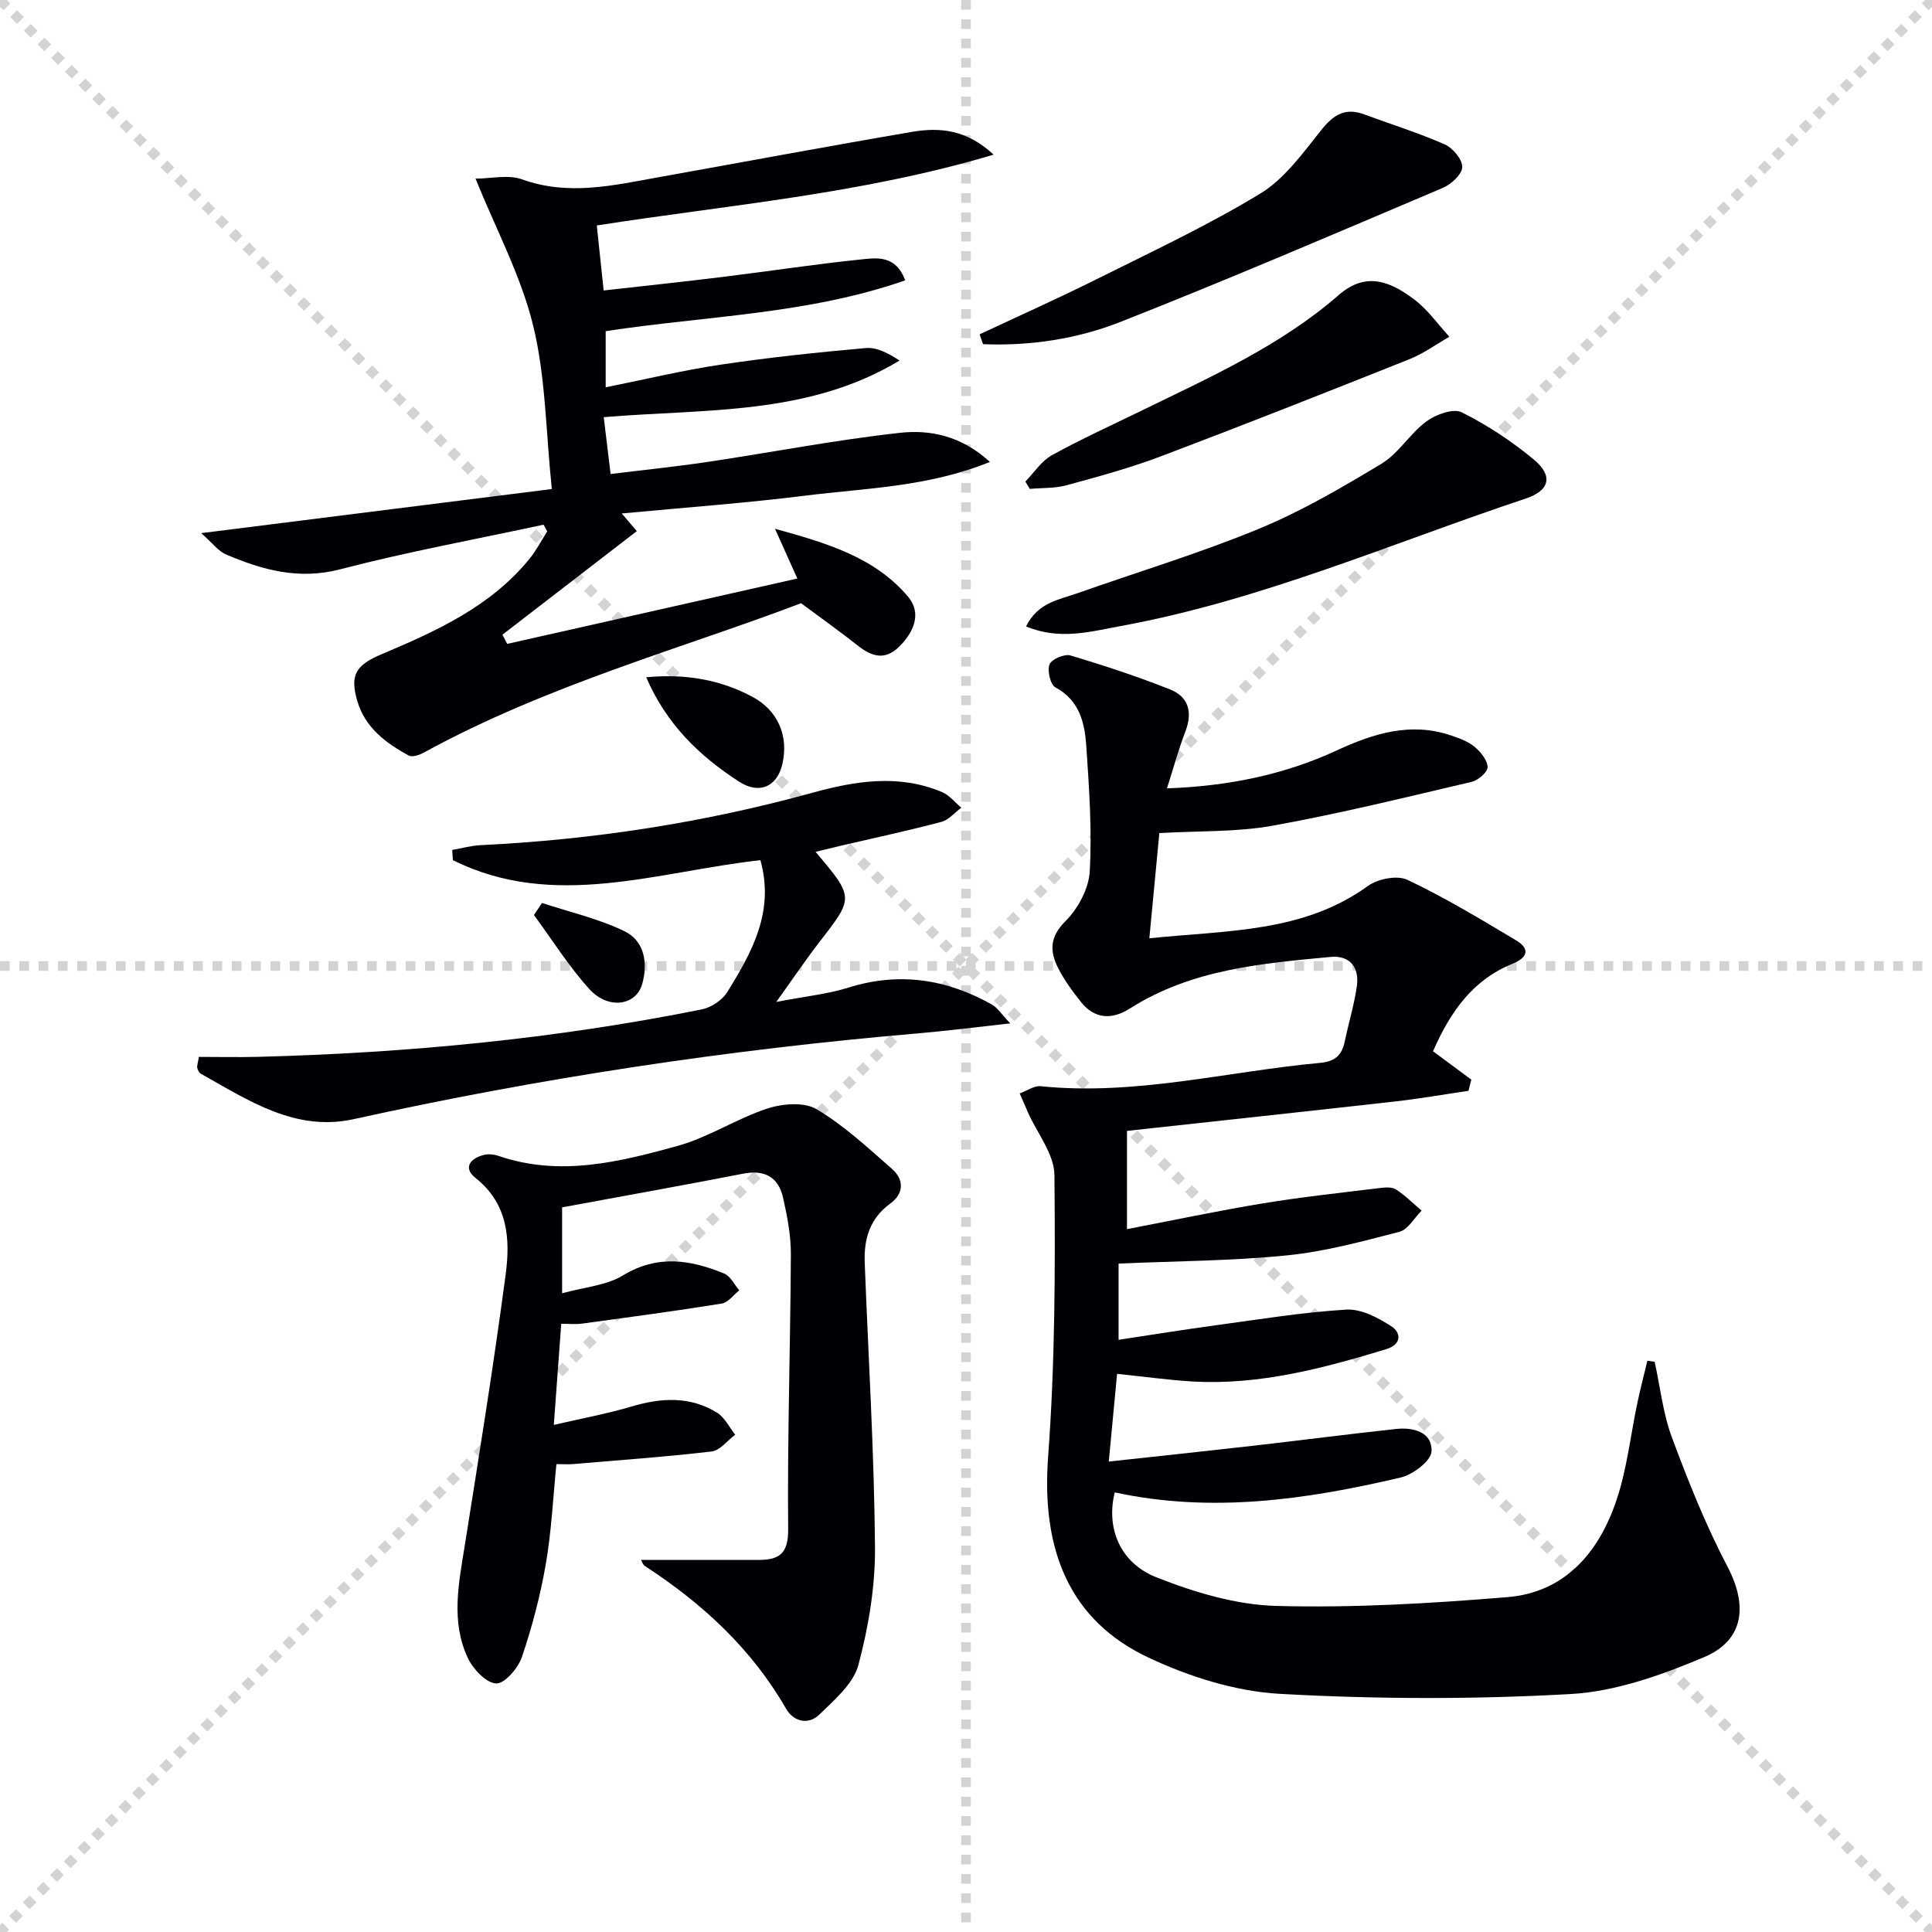
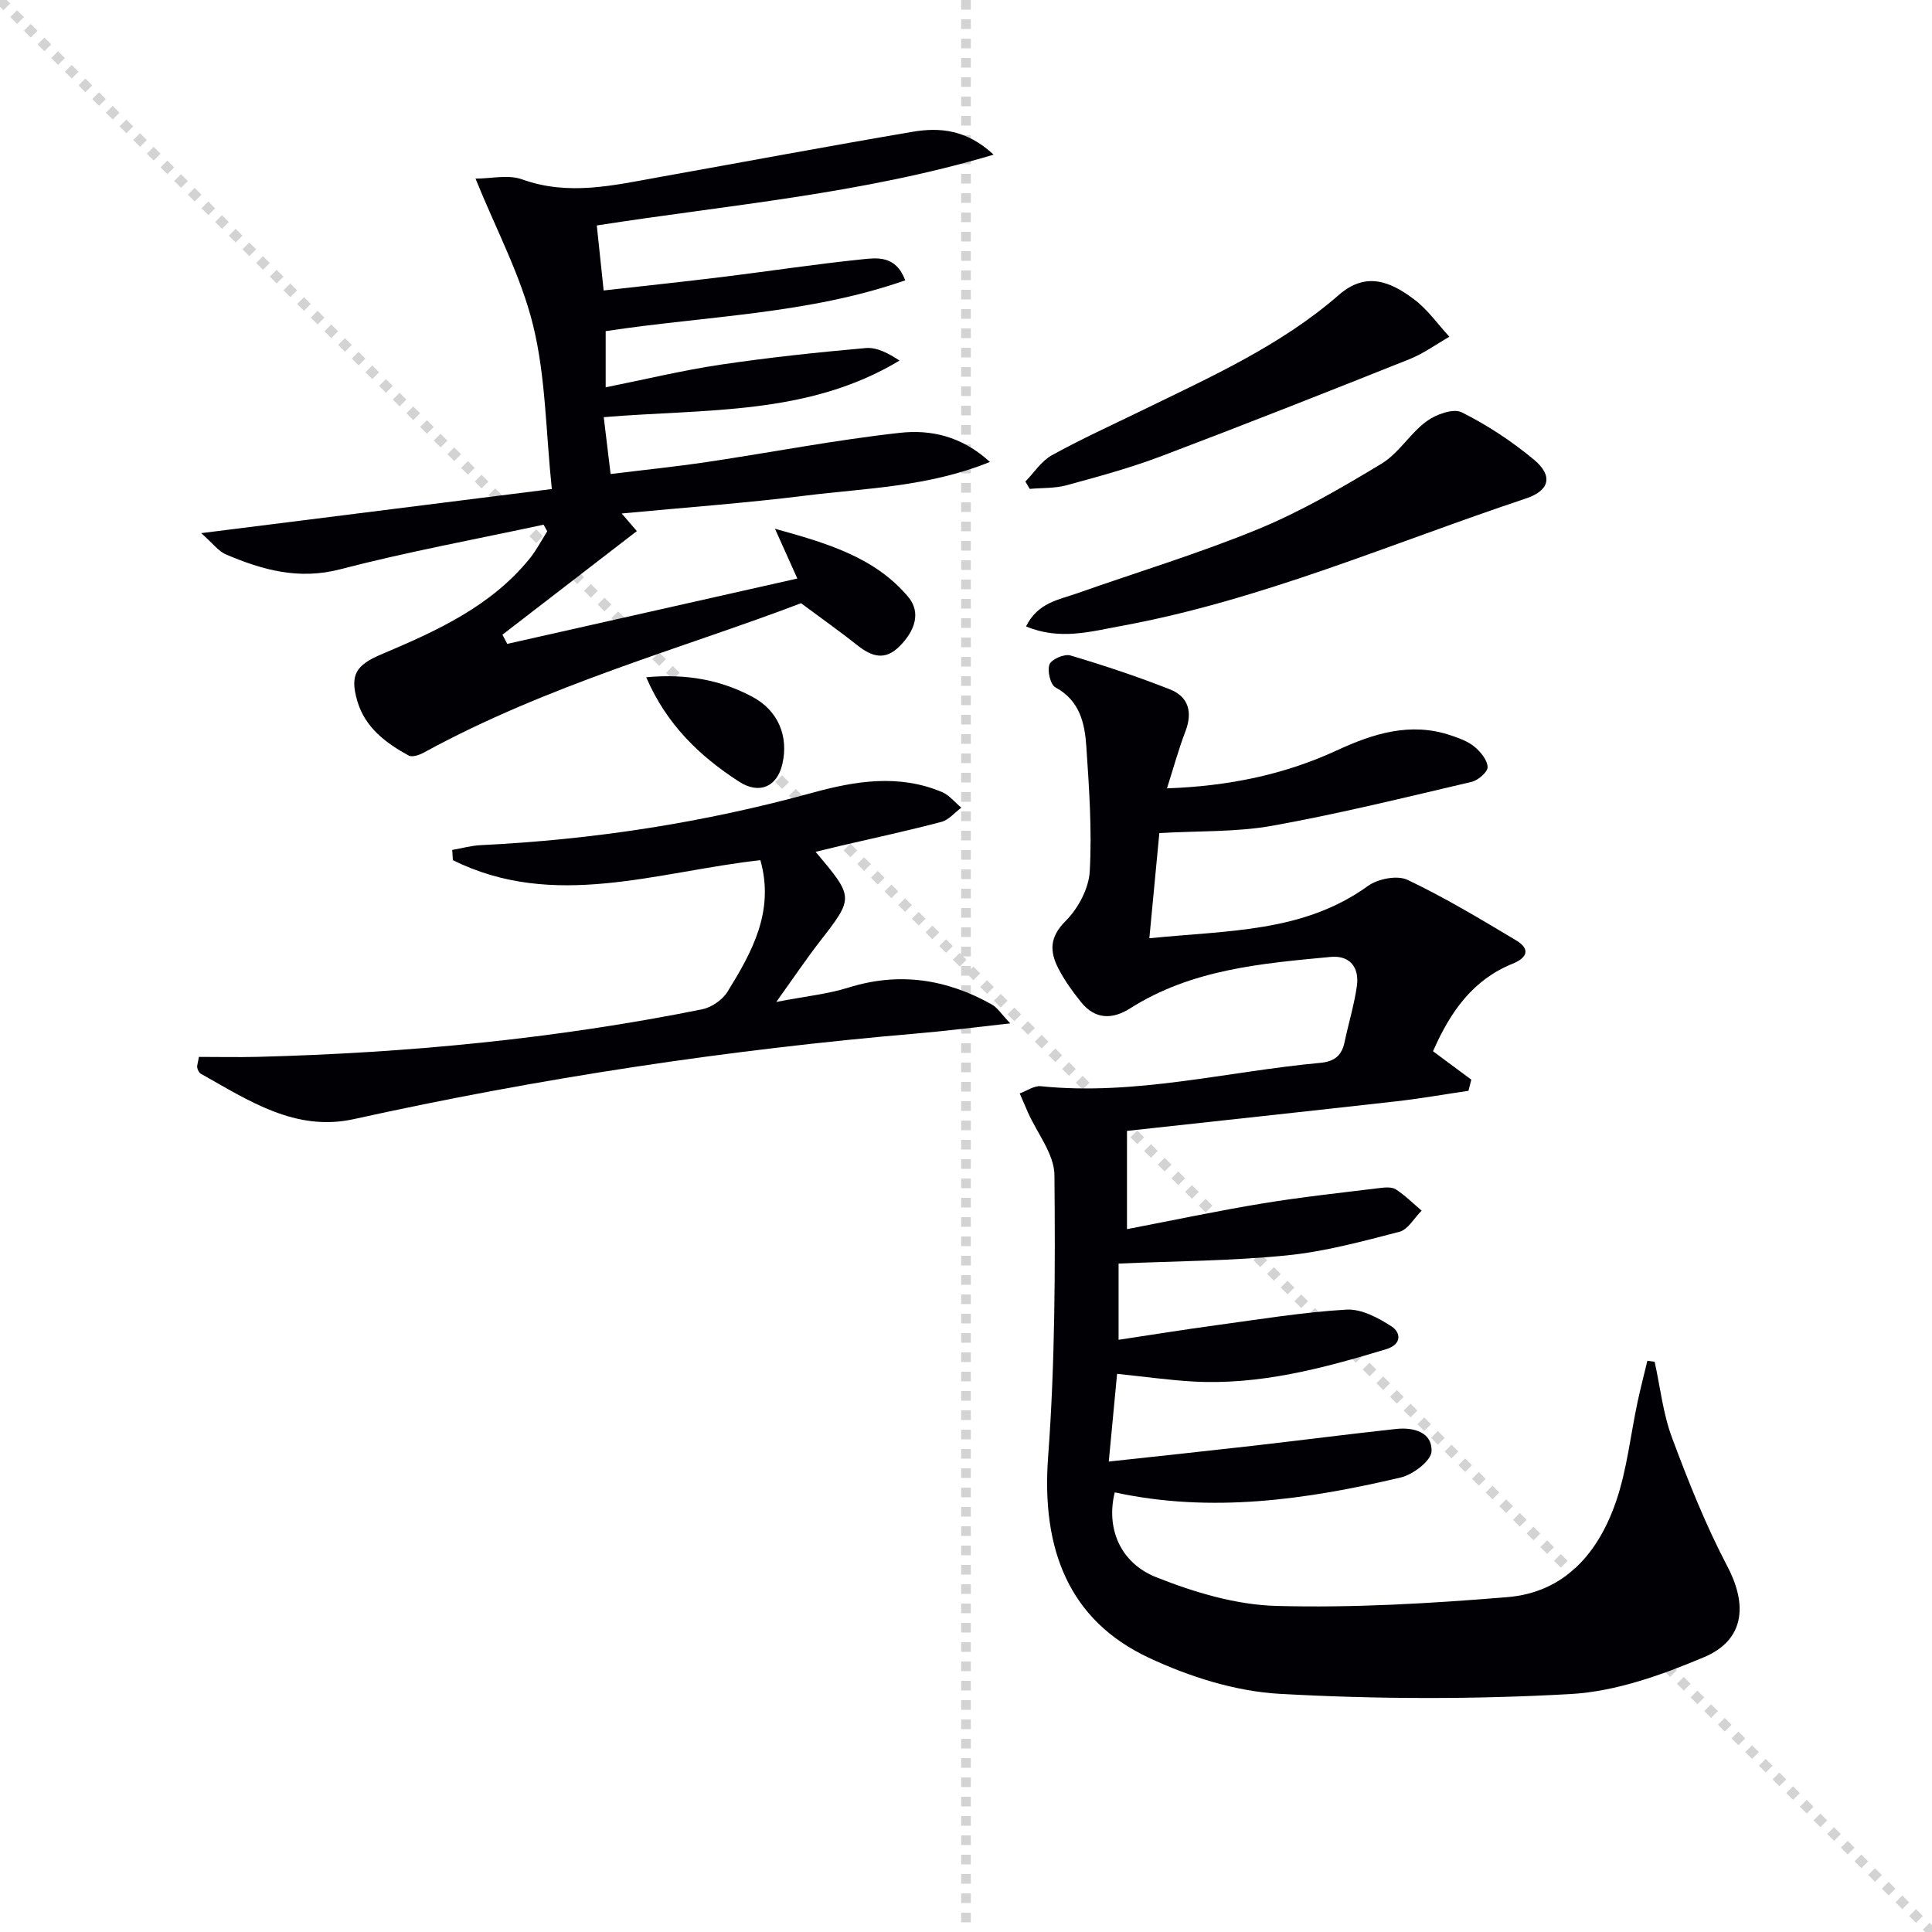
<svg xmlns="http://www.w3.org/2000/svg" enable-background="new 0 0 400 400" viewBox="0 0 400 400">
  <g stroke="lightgray" stroke-dasharray="1,1" stroke-width="1" transform="scale(2, 2)">
    <line x1="0" y1="0" x2="200" y2="200" />
-     <line x1="200" y1="0" x2="0" y2="200" />
    <line x1="100" y1="0" x2="100" y2="200" />
-     <line x1="0" y1="100" x2="200" y2="100" />
  </g>
  <g fill="#010105">
    <path d="m241.61 163.22c12.61-.45 24.18-2.78 35.17-7.86 7.52-3.48 15.24-5.93 23.59-3.11 1.72.58 3.55 1.23 4.91 2.36 1.27 1.05 2.67 2.76 2.71 4.21.03 1.02-1.97 2.75-3.32 3.06-13.71 3.21-27.39 6.59-41.24 9.08-7.45 1.34-15.19 1.04-23.4 1.52-.65 6.87-1.31 13.86-2.07 21.78 16.33-1.67 31.87-1.16 45.27-10.84 2.05-1.48 6.06-2.26 8.17-1.26 7.73 3.67 15.11 8.12 22.48 12.52 2.98 1.78 2.39 3.59-.72 4.85-8.09 3.28-12.78 9.69-16.47 18.12 2.62 1.95 5.28 3.92 7.93 5.88-.2.77-.39 1.54-.59 2.31-5.02.74-10.02 1.62-15.06 2.19-18.46 2.08-36.93 4.06-55.64 6.11v20.34c9.66-1.85 18.85-3.81 28.11-5.33 8-1.32 16.07-2.18 24.13-3.17 1.14-.14 2.57-.28 3.43.27 1.92 1.24 3.57 2.91 5.33 4.4-1.52 1.51-2.81 3.92-4.6 4.38-7.7 2-15.48 4.11-23.36 4.89-11.39 1.14-22.9 1.17-34.78 1.69v15.78c6.8-1.02 13.42-2.1 20.07-3 9.02-1.22 18.03-2.71 27.1-3.25 3.08-.18 6.62 1.7 9.37 3.5 1.88 1.23 2.19 3.68-1.15 4.7-13.08 3.96-26.23 7.48-40.08 6.68-4.95-.29-9.88-.99-15.62-1.58-.52 5.48-1.05 11.12-1.72 18.16 10.56-1.15 20.21-2.17 29.86-3.27 9.88-1.13 19.75-2.41 29.64-3.48 3.61-.39 7.51.67 7.32 4.66-.09 1.95-3.85 4.8-6.38 5.39-19.52 4.6-39.22 7.42-59.2 3.08-1.81 7.2.94 14.53 8.59 17.57 7.88 3.13 16.52 5.72 24.89 5.94 15.91.43 31.92-.51 47.81-1.82 11.96-.99 18.92-9.27 22.55-19.97 2.21-6.52 2.94-13.55 4.38-20.34.61-2.89 1.37-5.75 2.05-8.63.5.07 1.01.14 1.51.21 1.15 5.23 1.72 10.68 3.57 15.66 3.39 9.11 7.02 18.21 11.53 26.8 4.16 7.95 3.48 15.18-4.88 18.7-8.75 3.69-18.25 7.1-27.58 7.63-20.04 1.13-40.24 1.08-60.28-.04-9.19-.52-18.72-3.54-27.13-7.49-16.4-7.69-22.24-22.31-20.81-41.55 1.44-19.39 1.49-38.91 1.31-58.37-.04-4.33-3.56-8.63-5.48-12.95-.58-1.31-1.14-2.63-1.71-3.95 1.46-.52 2.97-1.63 4.36-1.49 19.59 2 38.56-3.06 57.81-4.83 3.04-.28 4.51-1.52 5.1-4.34.81-3.87 1.99-7.69 2.54-11.6.54-3.82-1.47-6.37-5.42-6-14.39 1.35-28.84 2.58-41.54 10.66-3.65 2.32-7.25 2.31-10.14-1.29-1.76-2.2-3.45-4.52-4.73-7.02-1.76-3.45-1.84-6.44 1.49-9.75 2.6-2.59 4.83-6.73 5.03-10.31.48-8.59-.13-17.27-.71-25.89-.32-4.82-1.37-9.49-6.4-12.21-1.05-.57-1.72-3.46-1.22-4.76.41-1.06 3.08-2.21 4.31-1.85 6.96 2.07 13.87 4.36 20.63 7.03 3.85 1.52 4.72 4.71 3.2 8.69-1.43 3.72-2.46 7.55-3.82 11.8z" />
    <path d="m112.54 108.63c-14.06 3.03-28.22 5.62-42.12 9.24-8.58 2.23-16.07.14-23.61-3.07-1.61-.68-2.8-2.35-5.15-4.42 24.87-3.13 48.31-6.08 72.59-9.13-1.25-11.91-1.26-23.2-3.87-33.86-2.53-10.32-7.72-19.99-11.93-30.41 3.23 0 6.79-.88 9.66.16 9.63 3.47 18.95 1.22 28.37-.47 17.48-3.13 34.93-6.4 52.43-9.38 5.64-.96 11.22-.48 16.81 4.73-27.39 8.16-54.78 10.38-82.16 14.66.47 4.47.92 8.67 1.42 13.46 8.59-.97 16.64-1.82 24.68-2.81 9.55-1.18 19.07-2.63 28.64-3.62 3.25-.34 7.15-.93 9.12 4.33-20.1 7.03-41.12 7.34-62.02 10.52v11.63c7.94-1.59 15.78-3.49 23.72-4.68 10-1.49 20.07-2.56 30.14-3.45 2.28-.2 4.7 1.09 6.98 2.59-18.98 11.44-40.17 9.95-61.24 11.72.45 3.7.87 7.26 1.42 11.77 6.74-.83 13.42-1.51 20.04-2.5 13.3-1.98 26.52-4.56 39.87-6.03 6.24-.69 12.71.6 18.62 6.03-12.84 5.2-25.66 5.41-38.16 6.97-12.47 1.56-25.03 2.46-38.07 3.7 1.13 1.32 1.94 2.26 3.13 3.65-9.38 7.22-18.6 14.34-27.83 21.45.33.63.67 1.27 1 1.9 19.77-4.45 39.55-8.91 60.06-13.53-1.55-3.45-2.85-6.36-4.63-10.31 10.8 3 20.62 5.88 27.54 14.05 2.85 3.37 1.31 7.21-1.73 10.27-3.05 3.08-5.82 2.14-8.76-.2-3.37-2.68-6.9-5.17-11.65-8.7-24.35 9.27-52.49 16.89-78.13 30.94-.9.49-2.37.99-3.1.6-4.75-2.59-9.05-5.81-10.65-11.31-1.57-5.41-.29-7.42 5.04-9.67 11.37-4.81 22.61-9.88 30.66-19.81 1.4-1.73 2.43-3.75 3.63-5.64-.25-.47-.51-.92-.76-1.37z" />
-     <path d="m132.73 322.97h24.18c4.24 0 6.32-1.1 6.27-6.35-.18-18.96.47-37.93.56-56.9.02-3.93-.75-7.93-1.62-11.78-.96-4.22-3.8-5.81-8.22-4.95-12.35 2.4-24.74 4.62-37.52 6.98v17.79c4.61-1.28 9.14-1.6 12.6-3.7 7.15-4.35 13.98-3.25 20.95-.39 1.3.53 2.1 2.29 3.13 3.48-1.2.95-2.31 2.53-3.63 2.74-9.64 1.55-19.33 2.84-29.01 4.16-1.27.17-2.58.02-4.22.02-.51 6.98-.99 13.53-1.54 20.94 5.9-1.37 11.05-2.31 16.03-3.79 6.17-1.84 12.16-2.21 17.78 1.27 1.58.98 2.52 3.01 3.75 4.55-1.62 1.2-3.14 3.26-4.88 3.47-9.54 1.12-19.13 1.8-28.7 2.61-.97.08-1.96.01-3.44.01-.71 7.06-1.03 13.99-2.21 20.77-1.13 6.5-2.83 12.96-4.95 19.21-.78 2.29-3.6 5.53-5.33 5.43-2.09-.12-4.76-2.96-5.84-5.25-3.59-7.61-1.88-15.55-.62-23.46 2.96-18.66 5.97-37.31 8.45-56.03.96-7.28.49-14.58-6.26-19.93-2.69-2.13-1-4.12 1.85-4.78.92-.22 2.03-.08 2.94.23 12.62 4.34 24.94 1.27 37.03-2.06 6.41-1.77 12.22-5.65 18.58-7.74 3.13-1.03 7.63-1.41 10.21.12 5.66 3.35 10.61 7.97 15.61 12.35 2.54 2.23 2.53 5.1-.36 7.21-4.24 3.09-5.46 7.35-5.27 12.25.76 19.61 1.96 39.21 2.13 58.82.07 8.17-1.33 16.54-3.44 24.45-1.04 3.89-4.96 7.22-8.09 10.27-2.26 2.21-5.34 1.46-6.87-1.2-7.15-12.43-17.32-21.8-29.19-29.53-.5-.32-.7-1.05-.84-1.29z" />
    <path d="m168.86 176.36c7.99 9.48 7.95 9.44.84 18.61-2.81 3.63-5.38 7.45-8.98 12.47 6.03-1.17 10.63-1.62 14.94-2.97 10.52-3.29 20.32-1.77 29.72 3.52 1.15.65 1.93 1.95 3.78 3.89-7.3.8-13.31 1.58-19.34 2.09-39.24 3.36-78.1 9.24-116.56 17.73-12.13 2.68-21.83-3.88-31.69-9.4-.37-.21-.64-.79-.73-1.24-.08-.45.13-.96.34-2.24 4 0 8.09.09 12.18-.01 30.93-.8 61.65-3.73 92-9.84 1.94-.39 4.21-1.94 5.25-3.62 5.07-8.21 9.8-16.64 6.82-27.26-21.39 2.37-42.77 10.41-63.67-.01-.04-.7-.09-1.4-.13-2.11 1.97-.34 3.92-.9 5.9-.99 23.28-1.13 46.17-4.65 68.65-10.84 8.95-2.47 17.91-3.91 26.84-.16 1.52.64 2.68 2.14 4.01 3.24-1.37 1.01-2.6 2.54-4.12 2.94-6.89 1.82-13.87 3.32-20.82 4.94-1.59.37-3.16.76-5.23 1.26z" />
-     <path d="m212.43 129.69c2.46-4.96 6.79-5.51 10.58-6.85 12.52-4.42 25.28-8.27 37.54-13.32 8.86-3.65 17.26-8.55 25.48-13.52 3.56-2.15 5.89-6.25 9.3-8.76 1.93-1.43 5.55-2.75 7.29-1.88 5.31 2.64 10.38 6 14.95 9.79 4.01 3.34 3.31 6.4-1.63 8.05-27.81 9.27-54.85 21.1-83.88 26.41-6.18 1.13-12.66 3.01-19.63.08z" />
-     <path d="m202.82 69.22c8.07-3.79 16.21-7.42 24.19-11.4 11.41-5.7 23.02-11.12 33.9-17.73 5.03-3.06 8.84-8.4 12.63-13.15 2.52-3.16 4.94-4.72 8.87-3.27 5.58 2.06 11.28 3.84 16.72 6.23 1.67.74 3.67 3.14 3.61 4.71-.06 1.52-2.3 3.57-4.05 4.3-22.15 9.4-44.27 18.89-66.64 27.71-9.02 3.56-18.73 5.03-28.51 4.64-.26-.68-.49-1.36-.72-2.04z" />
+     <path d="m212.43 129.69c2.46-4.96 6.79-5.51 10.58-6.85 12.52-4.42 25.28-8.27 37.54-13.32 8.86-3.65 17.26-8.55 25.48-13.52 3.56-2.15 5.89-6.25 9.3-8.76 1.93-1.43 5.55-2.75 7.29-1.88 5.31 2.64 10.38 6 14.95 9.79 4.01 3.34 3.31 6.4-1.63 8.05-27.81 9.27-54.85 21.1-83.88 26.41-6.18 1.13-12.66 3.01-19.63.08" />
    <path d="m212.29 99.7c1.81-1.85 3.32-4.25 5.49-5.45 6.1-3.37 12.46-6.25 18.73-9.31 14.18-6.92 28.65-13.39 40.7-23.89 5.7-4.97 10.84-2.66 15.67 1.01 2.75 2.09 4.82 5.08 7.2 7.66-2.75 1.57-5.35 3.48-8.26 4.64-17.11 6.83-34.25 13.6-51.48 20.12-6.35 2.4-12.94 4.19-19.49 5.98-2.44.67-5.09.53-7.65.76-.31-.51-.61-1.01-.91-1.52z" />
    <path d="m133.79 140.22c8.26-.77 15.38.52 21.99 4.05 5.33 2.85 7.53 8.15 6.2 13.92-1.11 4.8-4.85 6.3-8.95 3.65-8.24-5.32-15.04-11.88-19.24-21.62z" />
-     <path d="m112.22 186.95c5.71 1.89 11.69 3.24 17.06 5.84 4.16 2.01 4.91 6.61 3.68 10.94-1.28 4.52-7.06 5.34-10.95 1.04-4.26-4.71-7.68-10.18-11.46-15.33.55-.83 1.11-1.66 1.67-2.49z" />
  </g>
</svg>